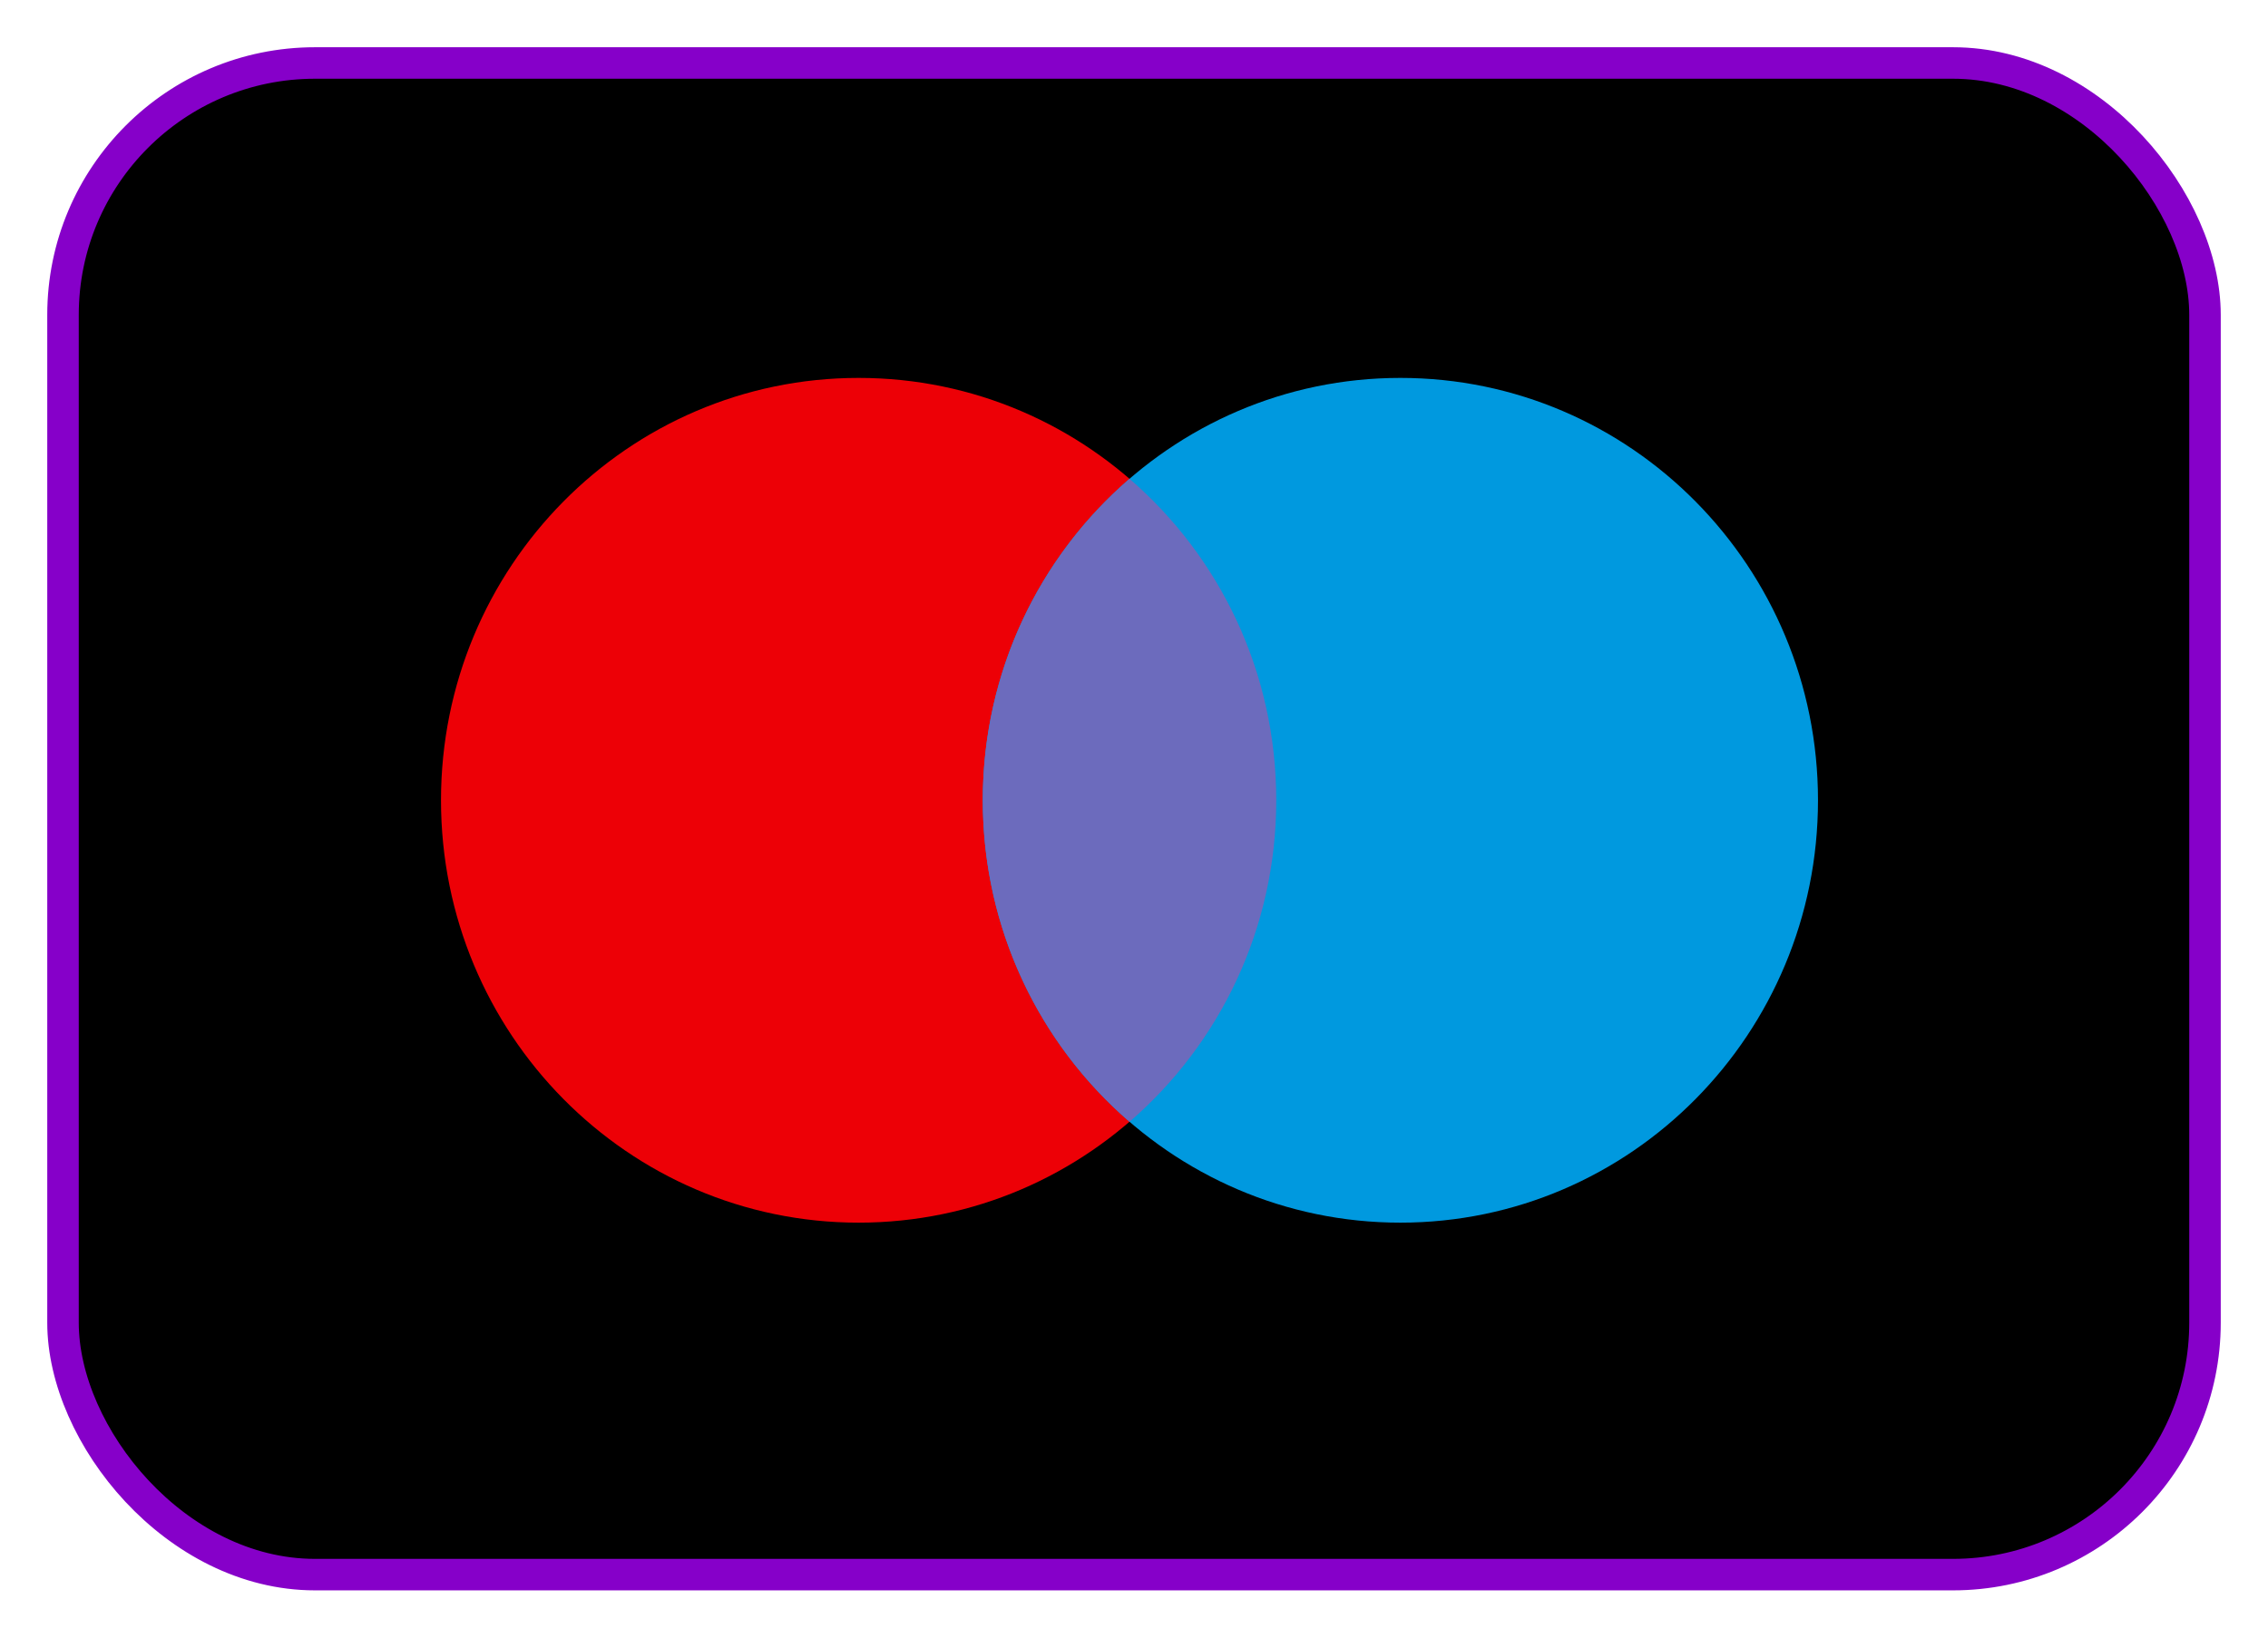
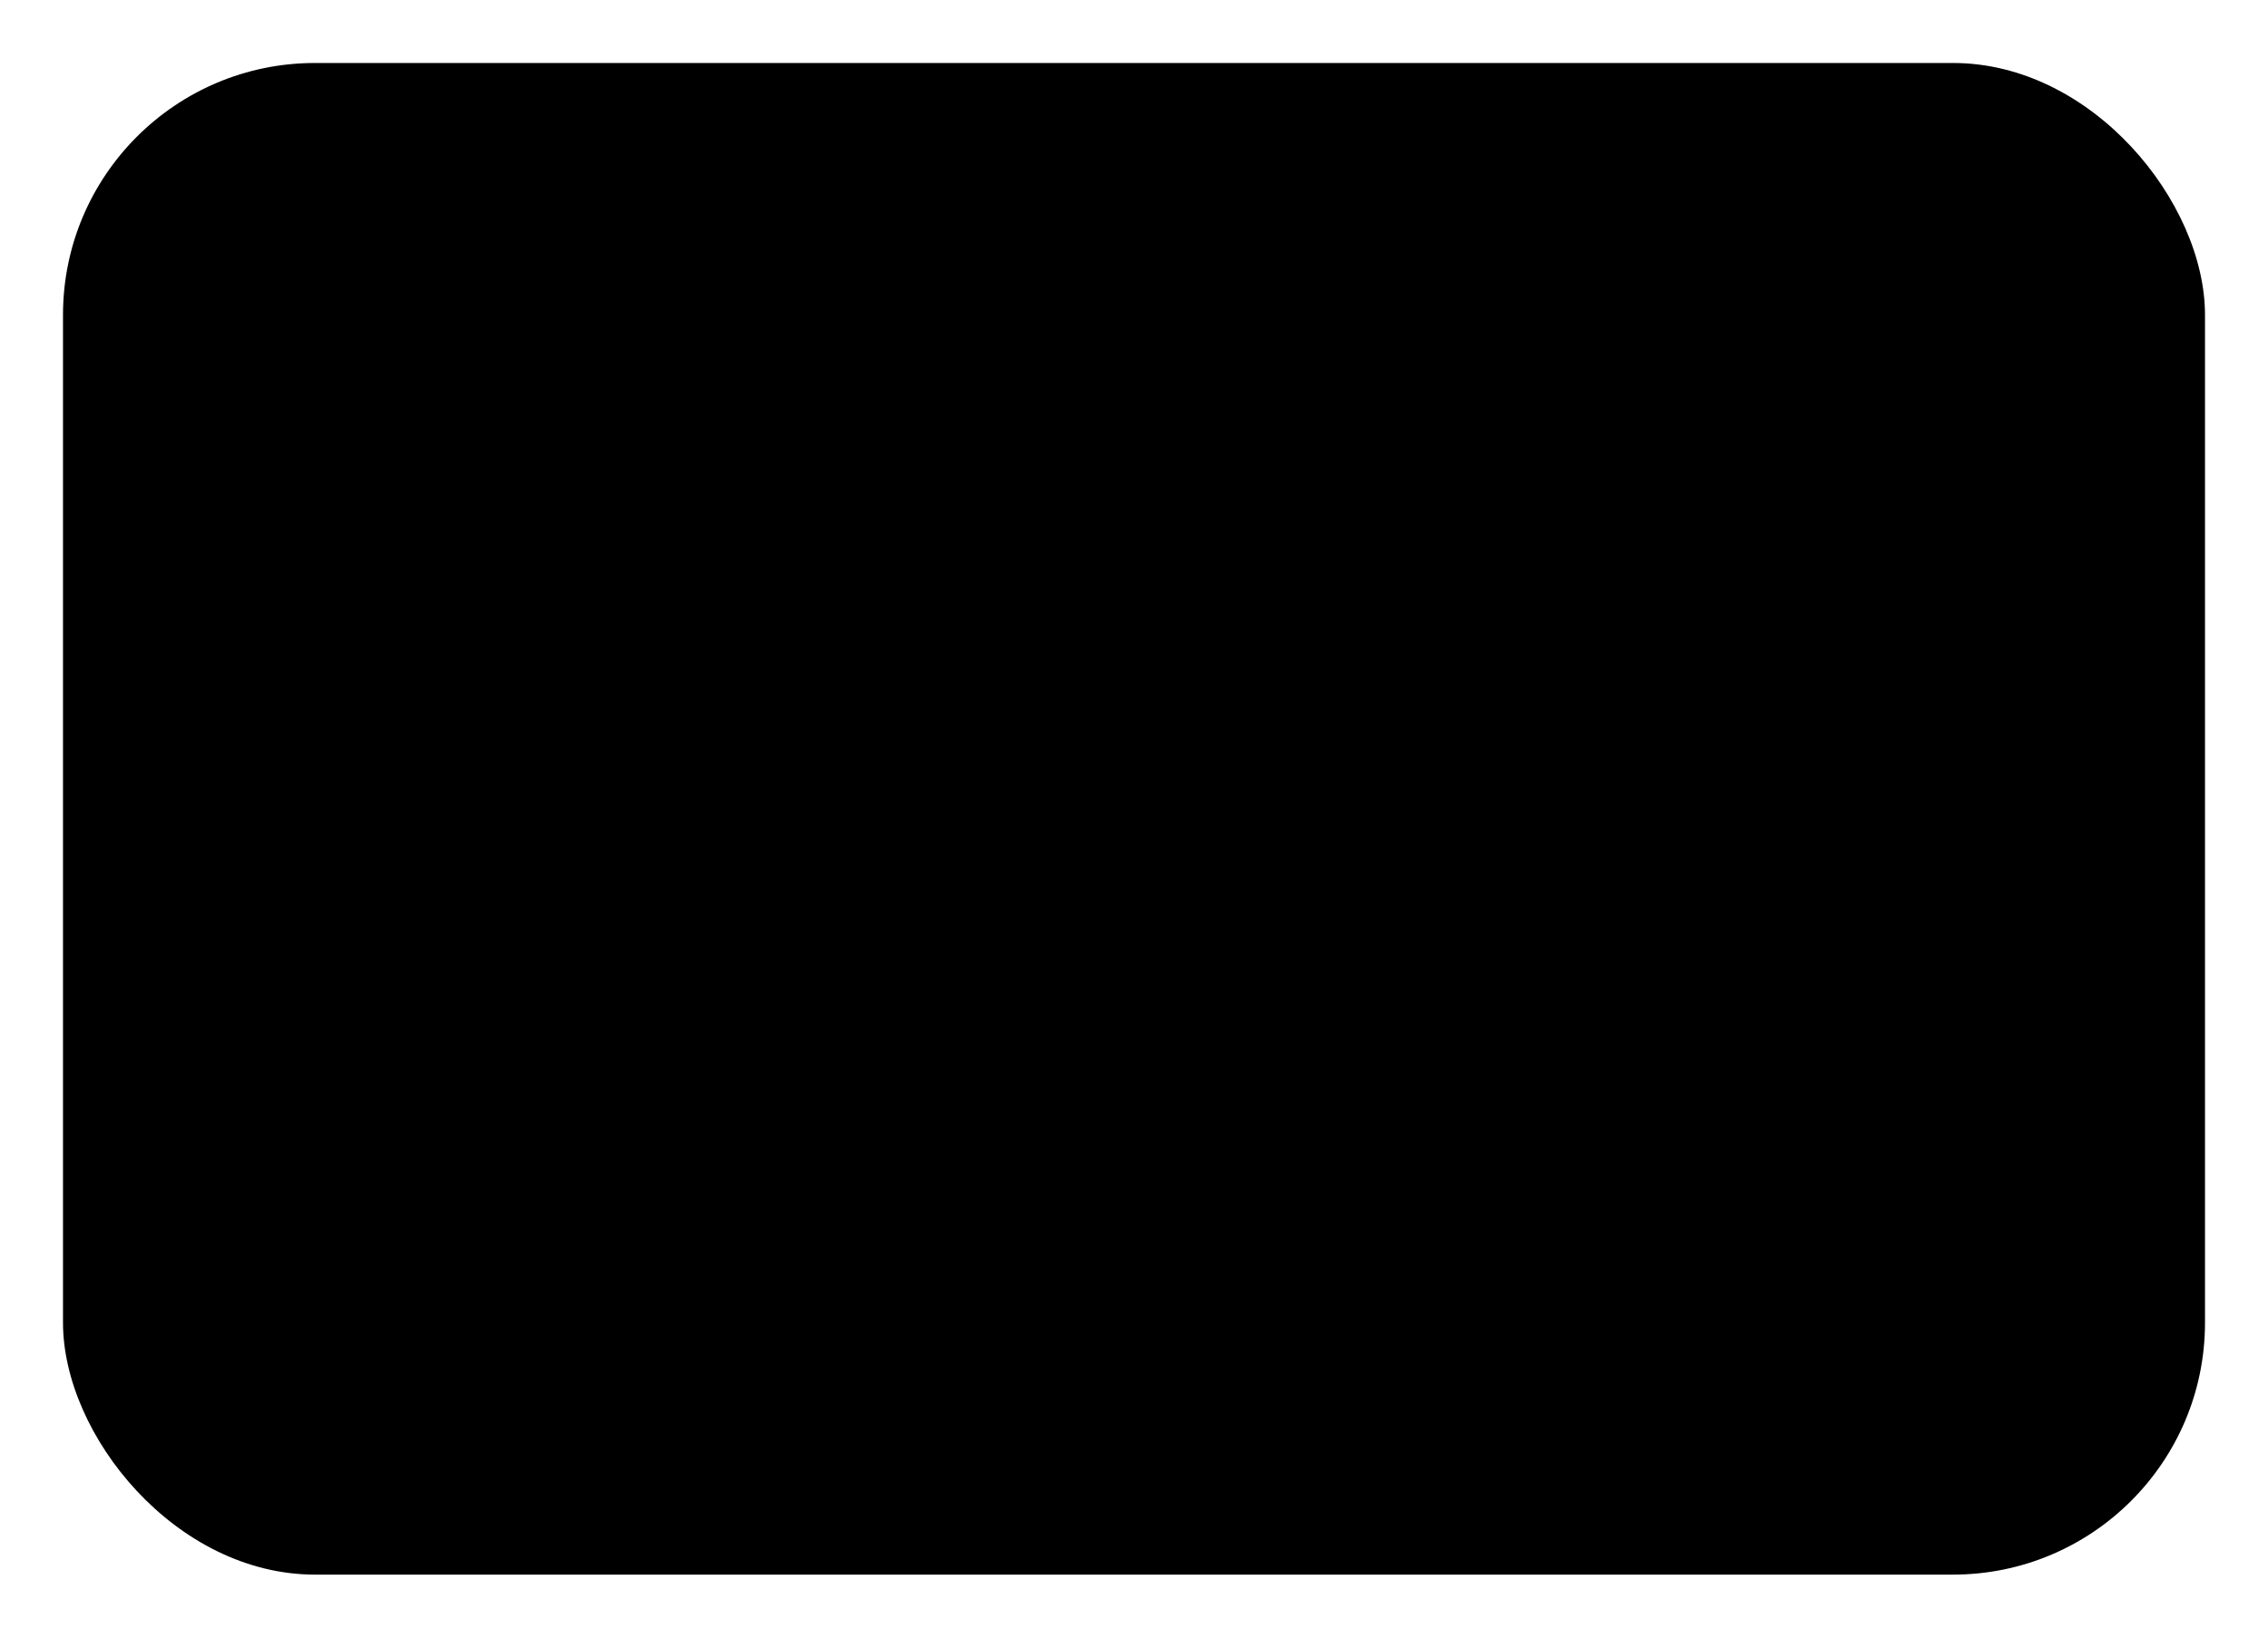
<svg xmlns="http://www.w3.org/2000/svg" width="36" height="26" viewBox="0 0 36 26" fill="none">
  <rect x="1" y="1" width="34" height="24" rx="4" fill="black" />
-   <path d="M20.258 12.706C20.258 16.409 17.29 19.412 13.629 19.412C9.968 19.412 7 16.409 7 12.706C7 9.002 9.968 6 13.629 6C17.29 6 20.258 9.002 20.258 12.706Z" fill="#ED0006" />
-   <path d="M28.857 12.706C28.857 16.409 25.889 19.412 22.228 19.412C18.567 19.412 15.6 16.409 15.6 12.706C15.6 9.002 18.567 6 22.228 6C25.889 6 28.857 9.002 28.857 12.706Z" fill="#0099DF" />
-   <path fill-rule="evenodd" clip-rule="evenodd" d="M17.929 7.602C19.354 8.832 20.258 10.662 20.258 12.706C20.258 14.749 19.354 16.58 17.929 17.81C16.503 16.58 15.6 14.749 15.6 12.706C15.6 10.662 16.503 8.832 17.929 7.602Z" fill="#6C6BBD" />
-   <rect x="1" y="1" width="34" height="24" rx="4" stroke="#8600C9" stroke-width="0.5" />
</svg>